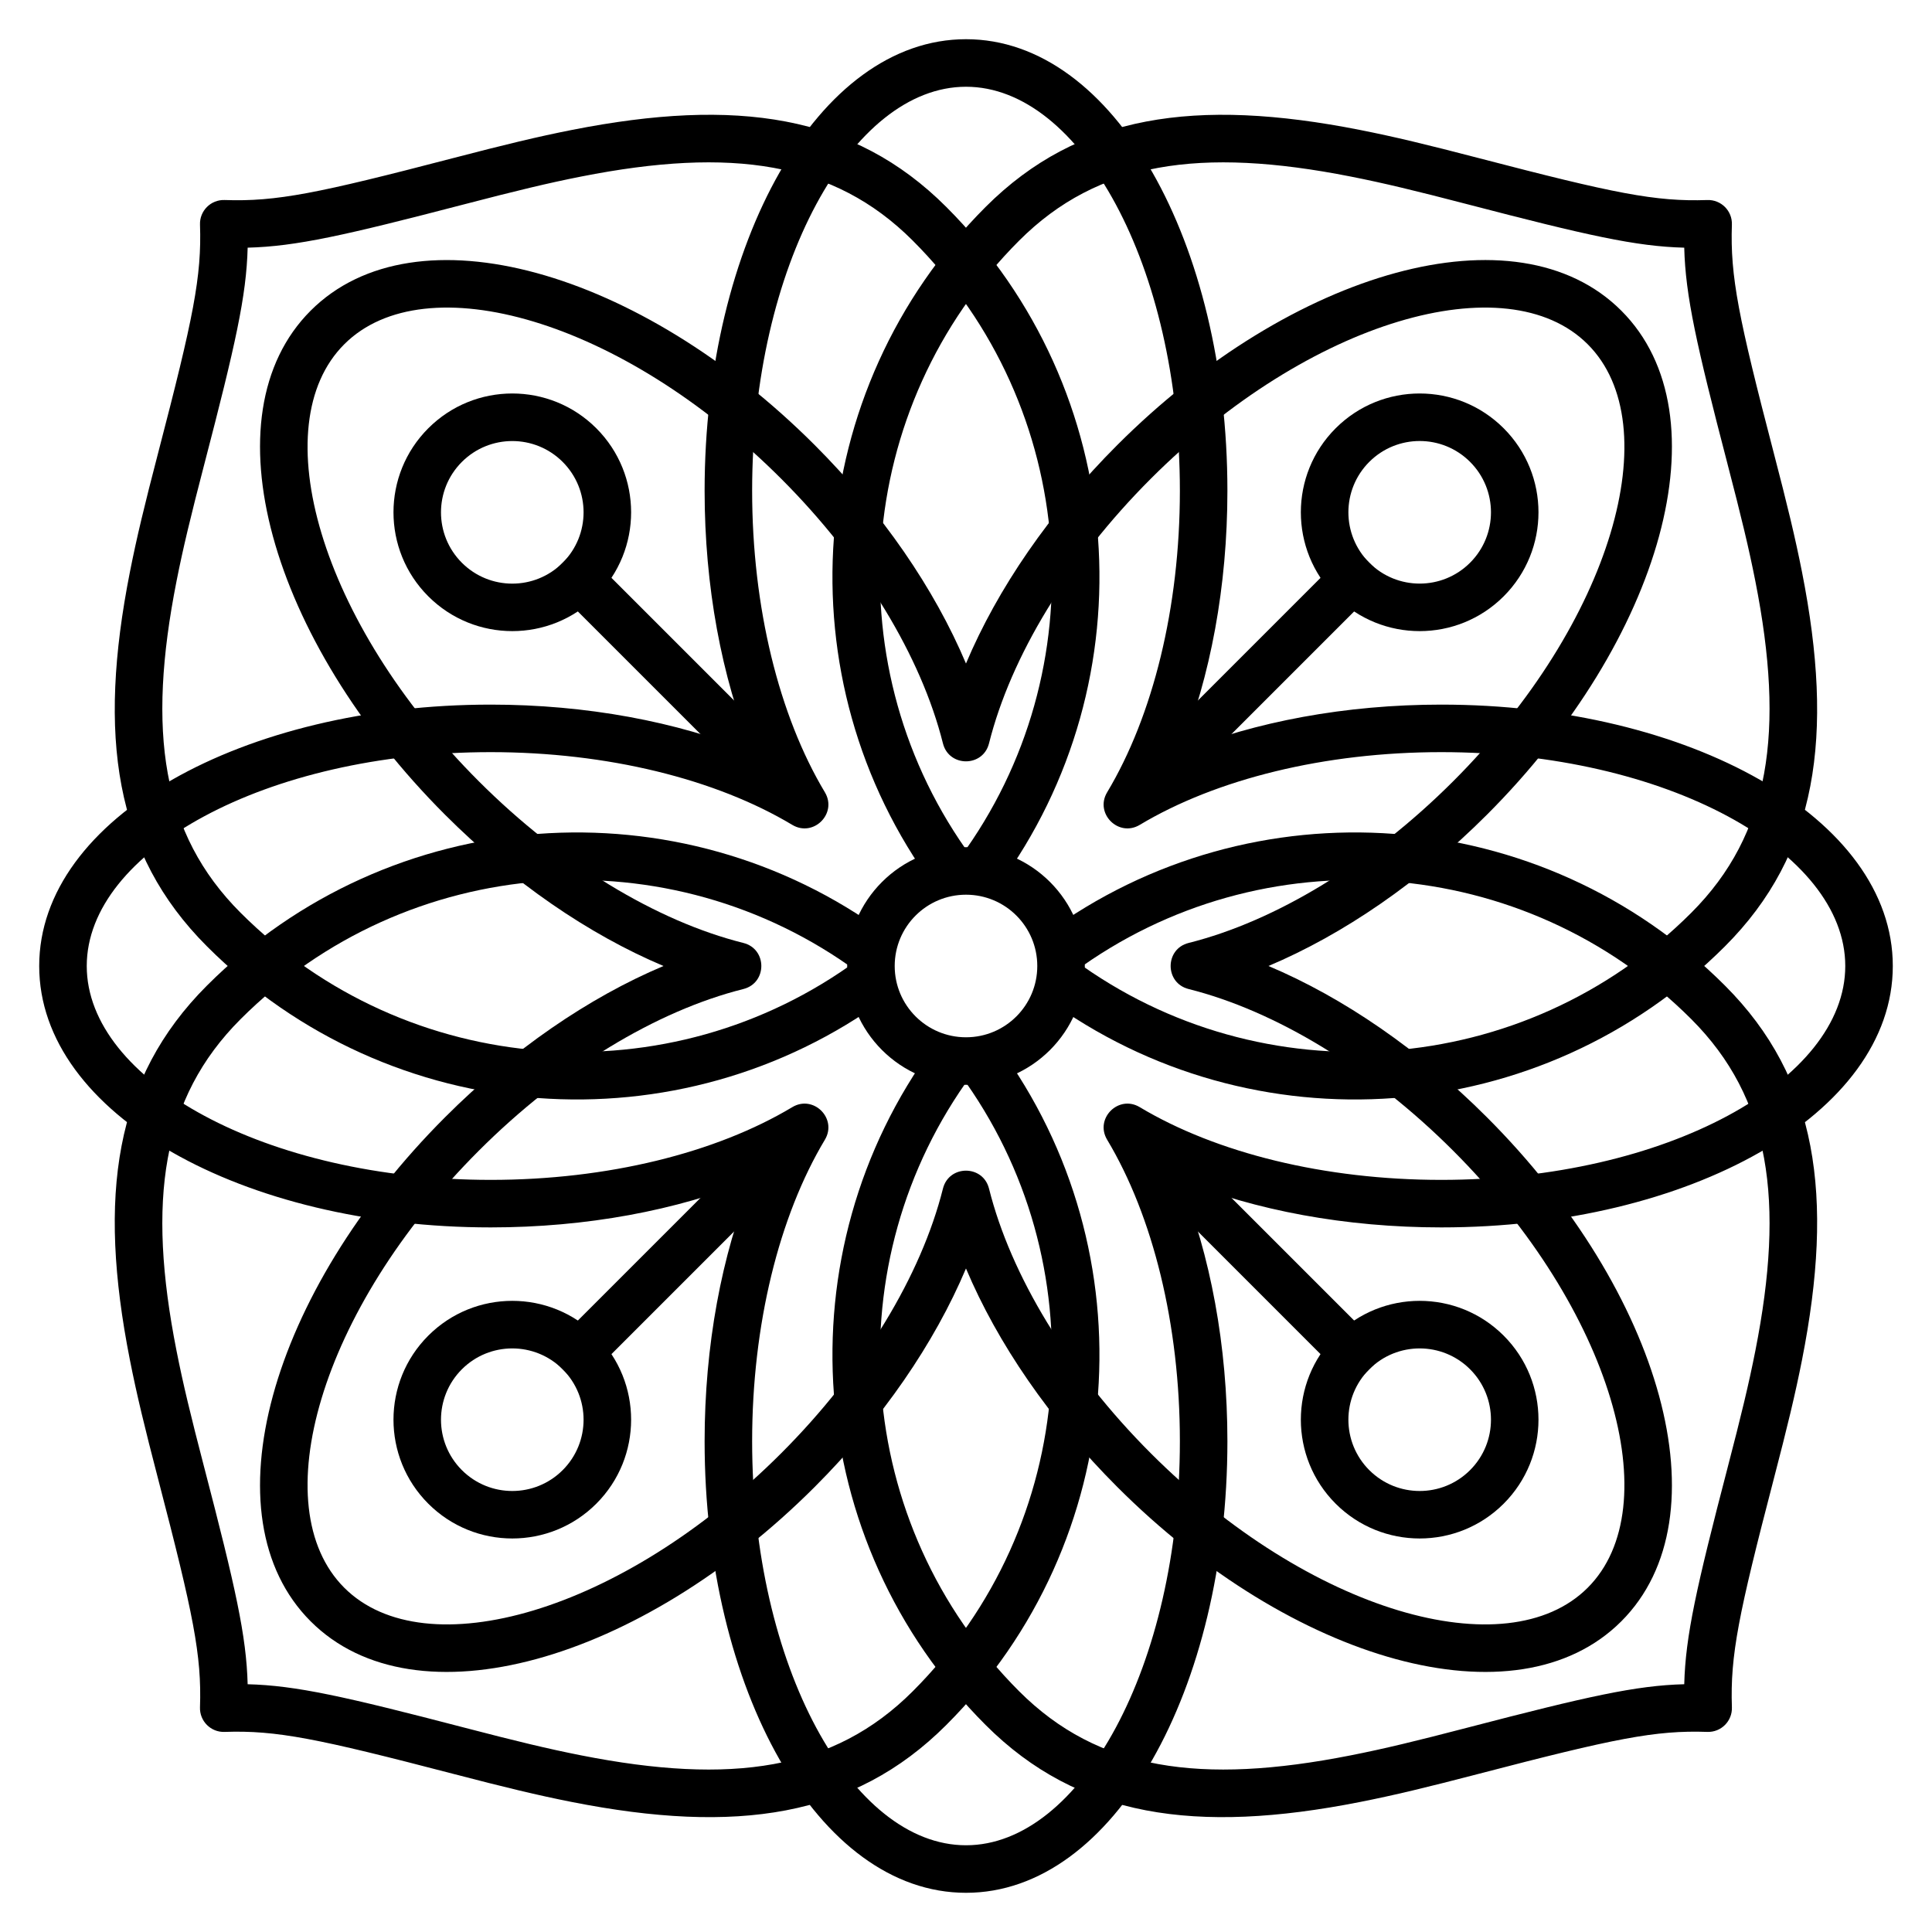
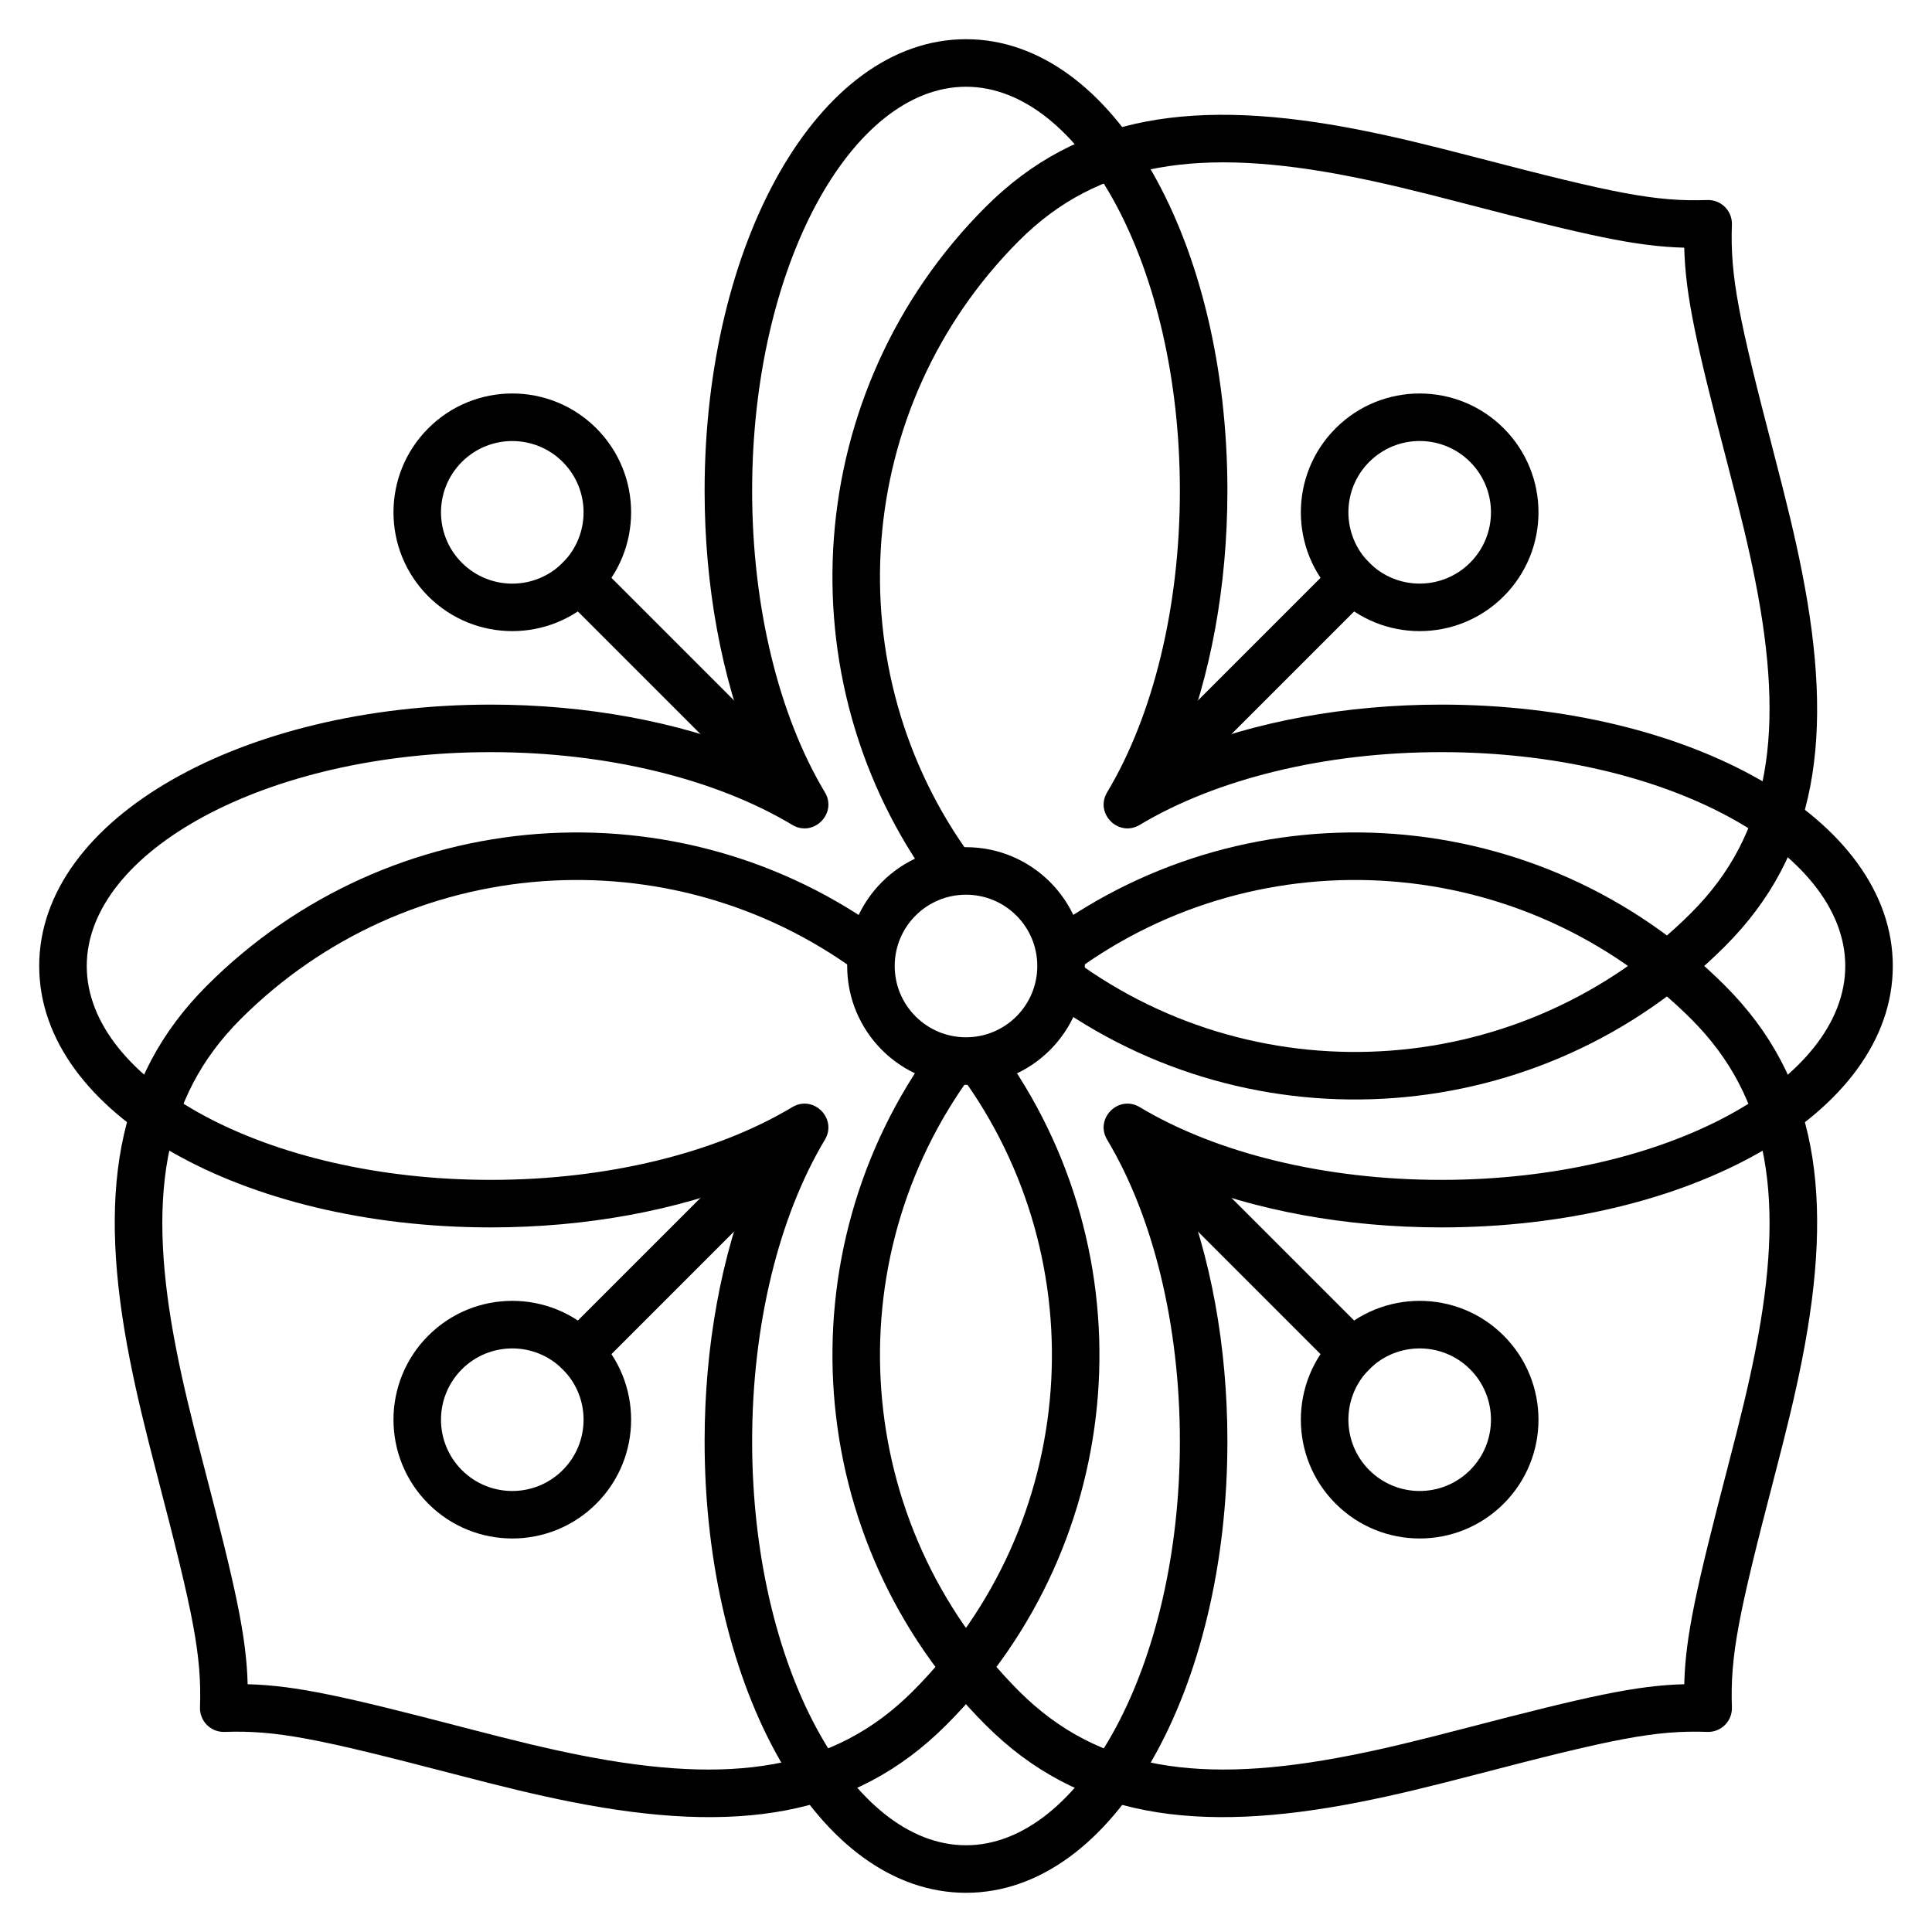
<svg xmlns="http://www.w3.org/2000/svg" fill="#000000" width="800px" height="800px" version="1.1" viewBox="144 144 512 512">
  <g>
-     <path d="m198.13 267.07c-3.586 13.77-5.609 22.133-7.352 30.965-7.852 39.773-3.961 66.914 16.969 87.844 44.148 44.148 113.79 49.129 163.56 12.52l7.465 10.145c-54.777 40.285-131.37 34.805-179.93-13.758-24.531-24.531-29-55.719-20.418-99.188 1.805-9.148 3.871-17.707 7.519-31.703 9.289-35.648 11.535-46.598 11.059-60.375-0.125-3.644 2.867-6.637 6.512-6.512 13.777 0.477 24.727-1.77 60.375-11.059 13.996-3.648 22.555-5.715 31.703-7.519 43.469-8.582 74.656-4.113 99.188 20.418 48.562 48.566 54.043 125.16 13.758 179.93l-10.145-7.465c36.609-49.777 31.629-119.41-12.52-163.56-20.93-20.93-48.07-24.82-87.844-16.969-8.832 1.742-17.195 3.766-30.965 7.352-31.75 8.273-44.637 11.172-57.434 11.5-0.328 12.797-3.227 25.684-11.5 57.434z" />
    <path d="m601.84 267.07c-8.273-31.75-11.172-44.637-11.5-57.434-12.793-0.328-25.68-3.227-57.43-11.5-13.77-3.586-22.133-5.609-30.969-7.352-39.773-7.852-66.91-3.961-87.844 16.969-44.145 44.148-49.125 113.79-12.516 163.56l-10.148 7.465c-40.281-54.777-34.805-131.37 13.758-179.93 24.535-24.531 55.719-29 99.188-20.418 9.148 1.805 17.707 3.871 31.707 7.519 35.645 9.289 46.594 11.535 60.371 11.059 3.648-0.125 6.641 2.867 6.512 6.512-0.477 13.777 1.77 24.727 11.059 60.375 3.648 13.996 5.719 22.555 7.523 31.703 8.578 43.469 4.109 74.656-20.422 99.188-48.562 48.562-125.16 54.043-179.93 13.758l7.461-10.145c49.781 36.609 119.41 31.629 163.56-12.52 20.93-20.93 24.82-48.07 16.969-87.844-1.742-8.832-3.762-17.195-7.352-30.965z" />
    <path d="m198.13 532.91c8.273 31.75 11.172 44.637 11.5 57.43 12.797 0.328 25.684 3.227 57.434 11.5 13.77 3.59 22.133 5.609 30.965 7.352 39.773 7.852 66.914 3.961 87.844-16.969 44.148-44.148 49.129-113.78 12.52-163.56l10.145-7.461c40.285 54.773 34.805 131.37-13.758 179.93-24.531 24.531-55.719 29-99.188 20.422-9.148-1.805-17.707-3.875-31.703-7.523-35.648-9.289-46.598-11.535-60.375-11.059-3.644 0.129-6.637-2.863-6.512-6.512 0.477-13.777-1.77-24.727-11.059-60.371-3.648-14-5.715-22.559-7.519-31.707-8.582-43.469-4.113-74.652 20.418-99.188 48.566-48.562 125.16-54.039 179.93-13.758l-7.465 10.148c-49.777-36.609-119.41-31.629-163.56 12.516-20.93 20.934-24.82 48.07-16.969 87.844 1.742 8.836 3.766 17.199 7.352 30.969z" />
    <path d="m601.84 532.91c3.59-13.77 5.609-22.133 7.352-30.969 7.852-39.773 3.961-66.91-16.969-87.844-44.148-44.145-113.78-49.125-163.56-12.516l-7.461-10.148c54.773-40.281 131.37-34.805 179.93 13.758 24.531 24.535 29 55.719 20.422 99.188-1.805 9.148-3.875 17.707-7.523 31.707-9.289 35.645-11.535 46.594-11.059 60.371 0.129 3.648-2.863 6.641-6.512 6.512-13.777-0.477-24.727 1.77-60.371 11.059-14 3.648-22.559 5.719-31.707 7.523-43.469 8.578-74.652 4.109-99.188-20.422-48.562-48.562-54.039-125.16-13.758-179.93l10.148 7.461c-36.609 49.781-31.629 119.41 12.516 163.56 20.934 20.93 48.07 24.82 87.844 16.969 8.836-1.742 17.199-3.762 30.969-7.352 31.75-8.273 44.637-11.172 57.43-11.5 0.328-12.793 3.227-25.68 11.5-57.43z" />
    <path d="m330.73 274.05c0-65.621 30.016-119.66 69.273-119.66 39.254 0 69.273 54.035 69.273 119.66 0 25.293-4.488 49.352-12.594 69.27 19.918-8.102 43.98-12.59 69.27-12.59 65.621 0 119.66 30.016 119.66 69.273 0 39.254-54.035 69.273-119.66 69.273-25.289 0-49.352-4.488-69.27-12.594 8.105 19.918 12.594 43.98 12.594 69.27 0 65.621-30.02 119.66-69.273 119.66-39.258 0-69.273-54.035-69.273-119.66 0-25.289 4.488-49.352 12.59-69.27-19.918 8.105-43.977 12.594-69.27 12.594-65.621 0-119.66-30.02-119.66-69.273 0-39.258 54.035-69.273 119.66-69.273 25.293 0 49.352 4.488 69.27 12.59-8.102-19.918-12.59-43.977-12.59-69.27zm31.871 79.91c3.367 5.621-3.019 12.008-8.641 8.641-20.285-12.156-49.016-19.277-79.91-19.277-59.59 0-107.06 26.371-107.06 56.68 0 30.305 47.469 56.676 107.06 56.676 30.895 0 59.625-7.117 79.91-19.273 5.621-3.371 12.008 3.016 8.641 8.637-12.156 20.285-19.277 49.02-19.277 79.91 0 59.59 26.371 107.06 56.68 107.06 30.305 0 56.676-47.473 56.676-107.06 0-30.891-7.117-59.625-19.273-79.91-3.371-5.621 3.016-12.008 8.637-8.637 20.285 12.156 49.02 19.273 79.91 19.273 59.59 0 107.06-26.371 107.06-56.676 0-30.309-47.473-56.68-107.06-56.68-30.891 0-59.625 7.121-79.91 19.277-5.621 3.367-12.008-3.019-8.637-8.641 12.156-20.285 19.273-49.016 19.273-79.91 0-59.59-26.371-107.06-56.676-107.06-30.309 0-56.68 47.469-56.68 107.06 0 30.895 7.121 59.625 19.277 79.91z" />
-     <path d="m261.95 359.92c-46.402-46.402-63.383-105.84-35.625-133.59s87.191-10.777 133.59 35.625c17.883 17.883 31.723 38.07 40.078 57.887 8.352-19.816 22.191-40.004 40.078-57.887 46.398-46.402 105.83-63.383 133.59-35.625 27.758 27.758 10.777 87.191-35.625 133.59-17.883 17.883-38.07 31.723-57.883 40.078 19.812 8.352 40 22.191 57.883 40.078 46.402 46.398 63.383 105.83 35.625 133.59-27.758 27.758-87.191 10.777-133.59-35.625-17.887-17.883-31.727-38.07-40.078-57.883-8.355 19.812-22.195 40-40.078 57.883-46.402 46.402-105.84 63.383-133.59 35.625-27.758-27.758-10.777-87.191 35.625-133.59 17.883-17.887 38.07-31.727 57.887-40.078-19.816-8.355-40.004-22.195-57.887-40.078zm8.906-8.906c21.844 21.844 47.195 37.125 70.137 42.875 6.356 1.59 6.356 10.625 0 12.215-22.941 5.75-48.293 21.031-70.137 42.879-42.137 42.133-57.055 94.348-35.625 115.78 21.43 21.43 73.645 6.512 115.78-35.625 21.844-21.844 37.125-47.195 42.875-70.133 1.59-6.359 10.625-6.359 12.215 0 5.75 22.938 21.031 48.289 42.879 70.133 42.133 42.137 94.348 57.055 115.78 35.625 21.43-21.43 6.512-73.645-35.625-115.78-21.844-21.848-47.195-37.129-70.133-42.879-6.359-1.59-6.359-10.625 0-12.215 22.938-5.75 48.289-21.031 70.133-42.875 42.137-42.137 57.055-94.352 35.625-115.78-21.43-21.43-73.645-6.512-115.78 35.625-21.848 21.844-37.129 47.195-42.879 70.137-1.59 6.356-10.625 6.356-12.215 0-5.75-22.941-21.031-48.293-42.875-70.137-42.137-42.137-94.352-57.055-115.78-35.625s-6.512 73.645 35.625 115.78z" />
    <path d="m497.96 257.5c12.297-12.297 32.234-12.297 44.531 0s12.297 32.234 0 44.531-32.234 12.297-44.531 0-12.297-32.234 0-44.531zm0 240.46c12.297-12.297 32.234-12.297 44.531 0s12.297 32.234 0 44.531-32.234 12.297-44.531 0-12.297-32.234 0-44.531zm-195.93 0c12.297 12.297 12.297 32.234 0 44.531s-32.234 12.297-44.531 0-12.297-32.234 0-44.531 32.234-12.297 44.531 0zm-44.531-195.93c-12.297-12.297-12.297-32.234 0-44.531s32.234-12.297 44.531 0 12.297 32.234 0 44.531-32.234 12.297-44.531 0zm276.09-8.906c7.379-7.379 7.379-19.34 0-26.719-7.375-7.379-19.34-7.379-26.719 0-7.375 7.379-7.375 19.34 0 26.719 7.379 7.379 19.344 7.379 26.719 0zm-26.719 213.75c-7.375 7.379-7.375 19.344 0 26.719 7.379 7.379 19.344 7.379 26.719 0 7.379-7.375 7.379-19.34 0-26.719-7.375-7.375-19.34-7.375-26.719 0zm-213.75 0c-7.379-7.375-19.34-7.375-26.719 0-7.379 7.379-7.379 19.344 0 26.719 7.379 7.379 19.34 7.379 26.719 0 7.379-7.375 7.379-19.34 0-26.719zm0-240.46c-7.379-7.379-19.34-7.379-26.719 0s-7.379 19.34 0 26.719 19.34 7.379 26.719 0 7.379-19.34 0-26.719z" />
    <path d="m502.42 288.67 8.906 8.906-53.438 53.438-8.902-8.906zm8.906 213.75-8.906 8.906-53.434-53.438 8.902-8.902zm-213.75 8.906-8.906-8.906 53.438-53.434 8.906 8.902zm-8.906-213.75 8.906-8.906 53.438 53.438-8.906 8.906z" />
    <path d="m400 431.49c-17.391 0-31.488-14.098-31.488-31.488s14.098-31.488 31.488-31.488 31.488 14.098 31.488 31.488-14.098 31.488-31.488 31.488zm0-12.598c10.434 0 18.891-8.457 18.891-18.891 0-10.438-8.457-18.895-18.891-18.895-10.438 0-18.895 8.457-18.895 18.895 0 10.434 8.457 18.891 18.895 18.891z" />
  </g>
</svg>